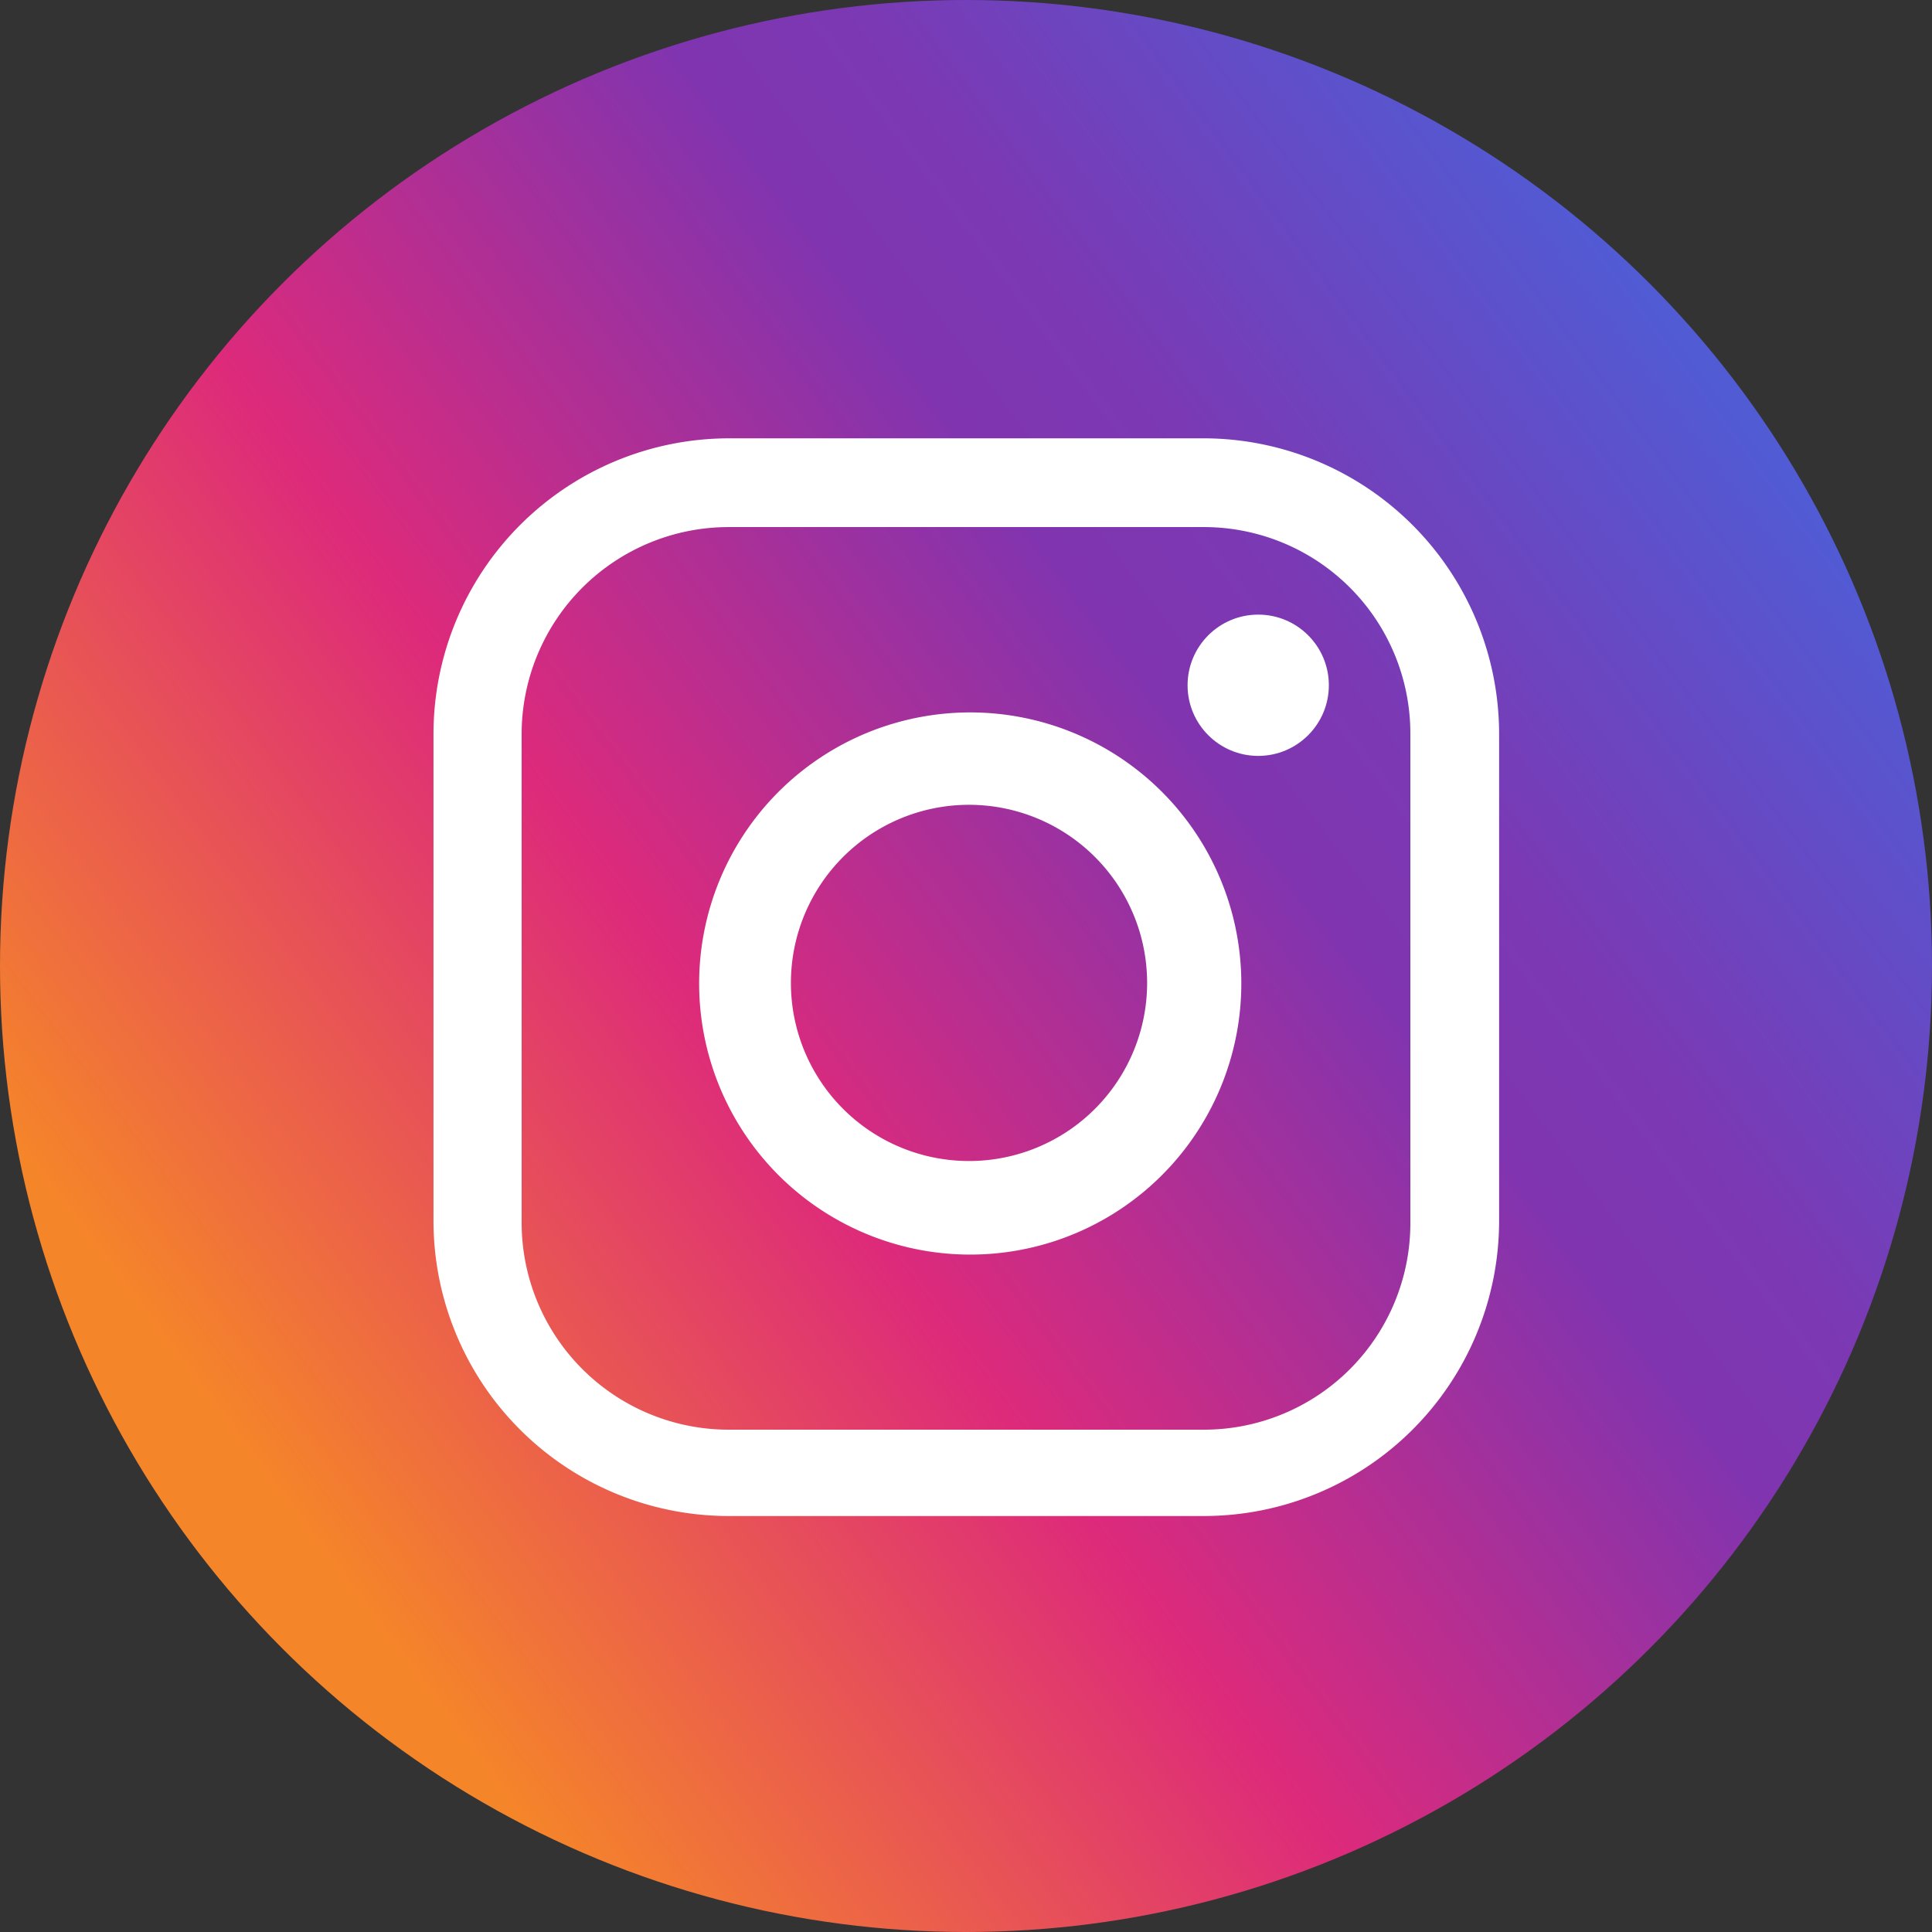
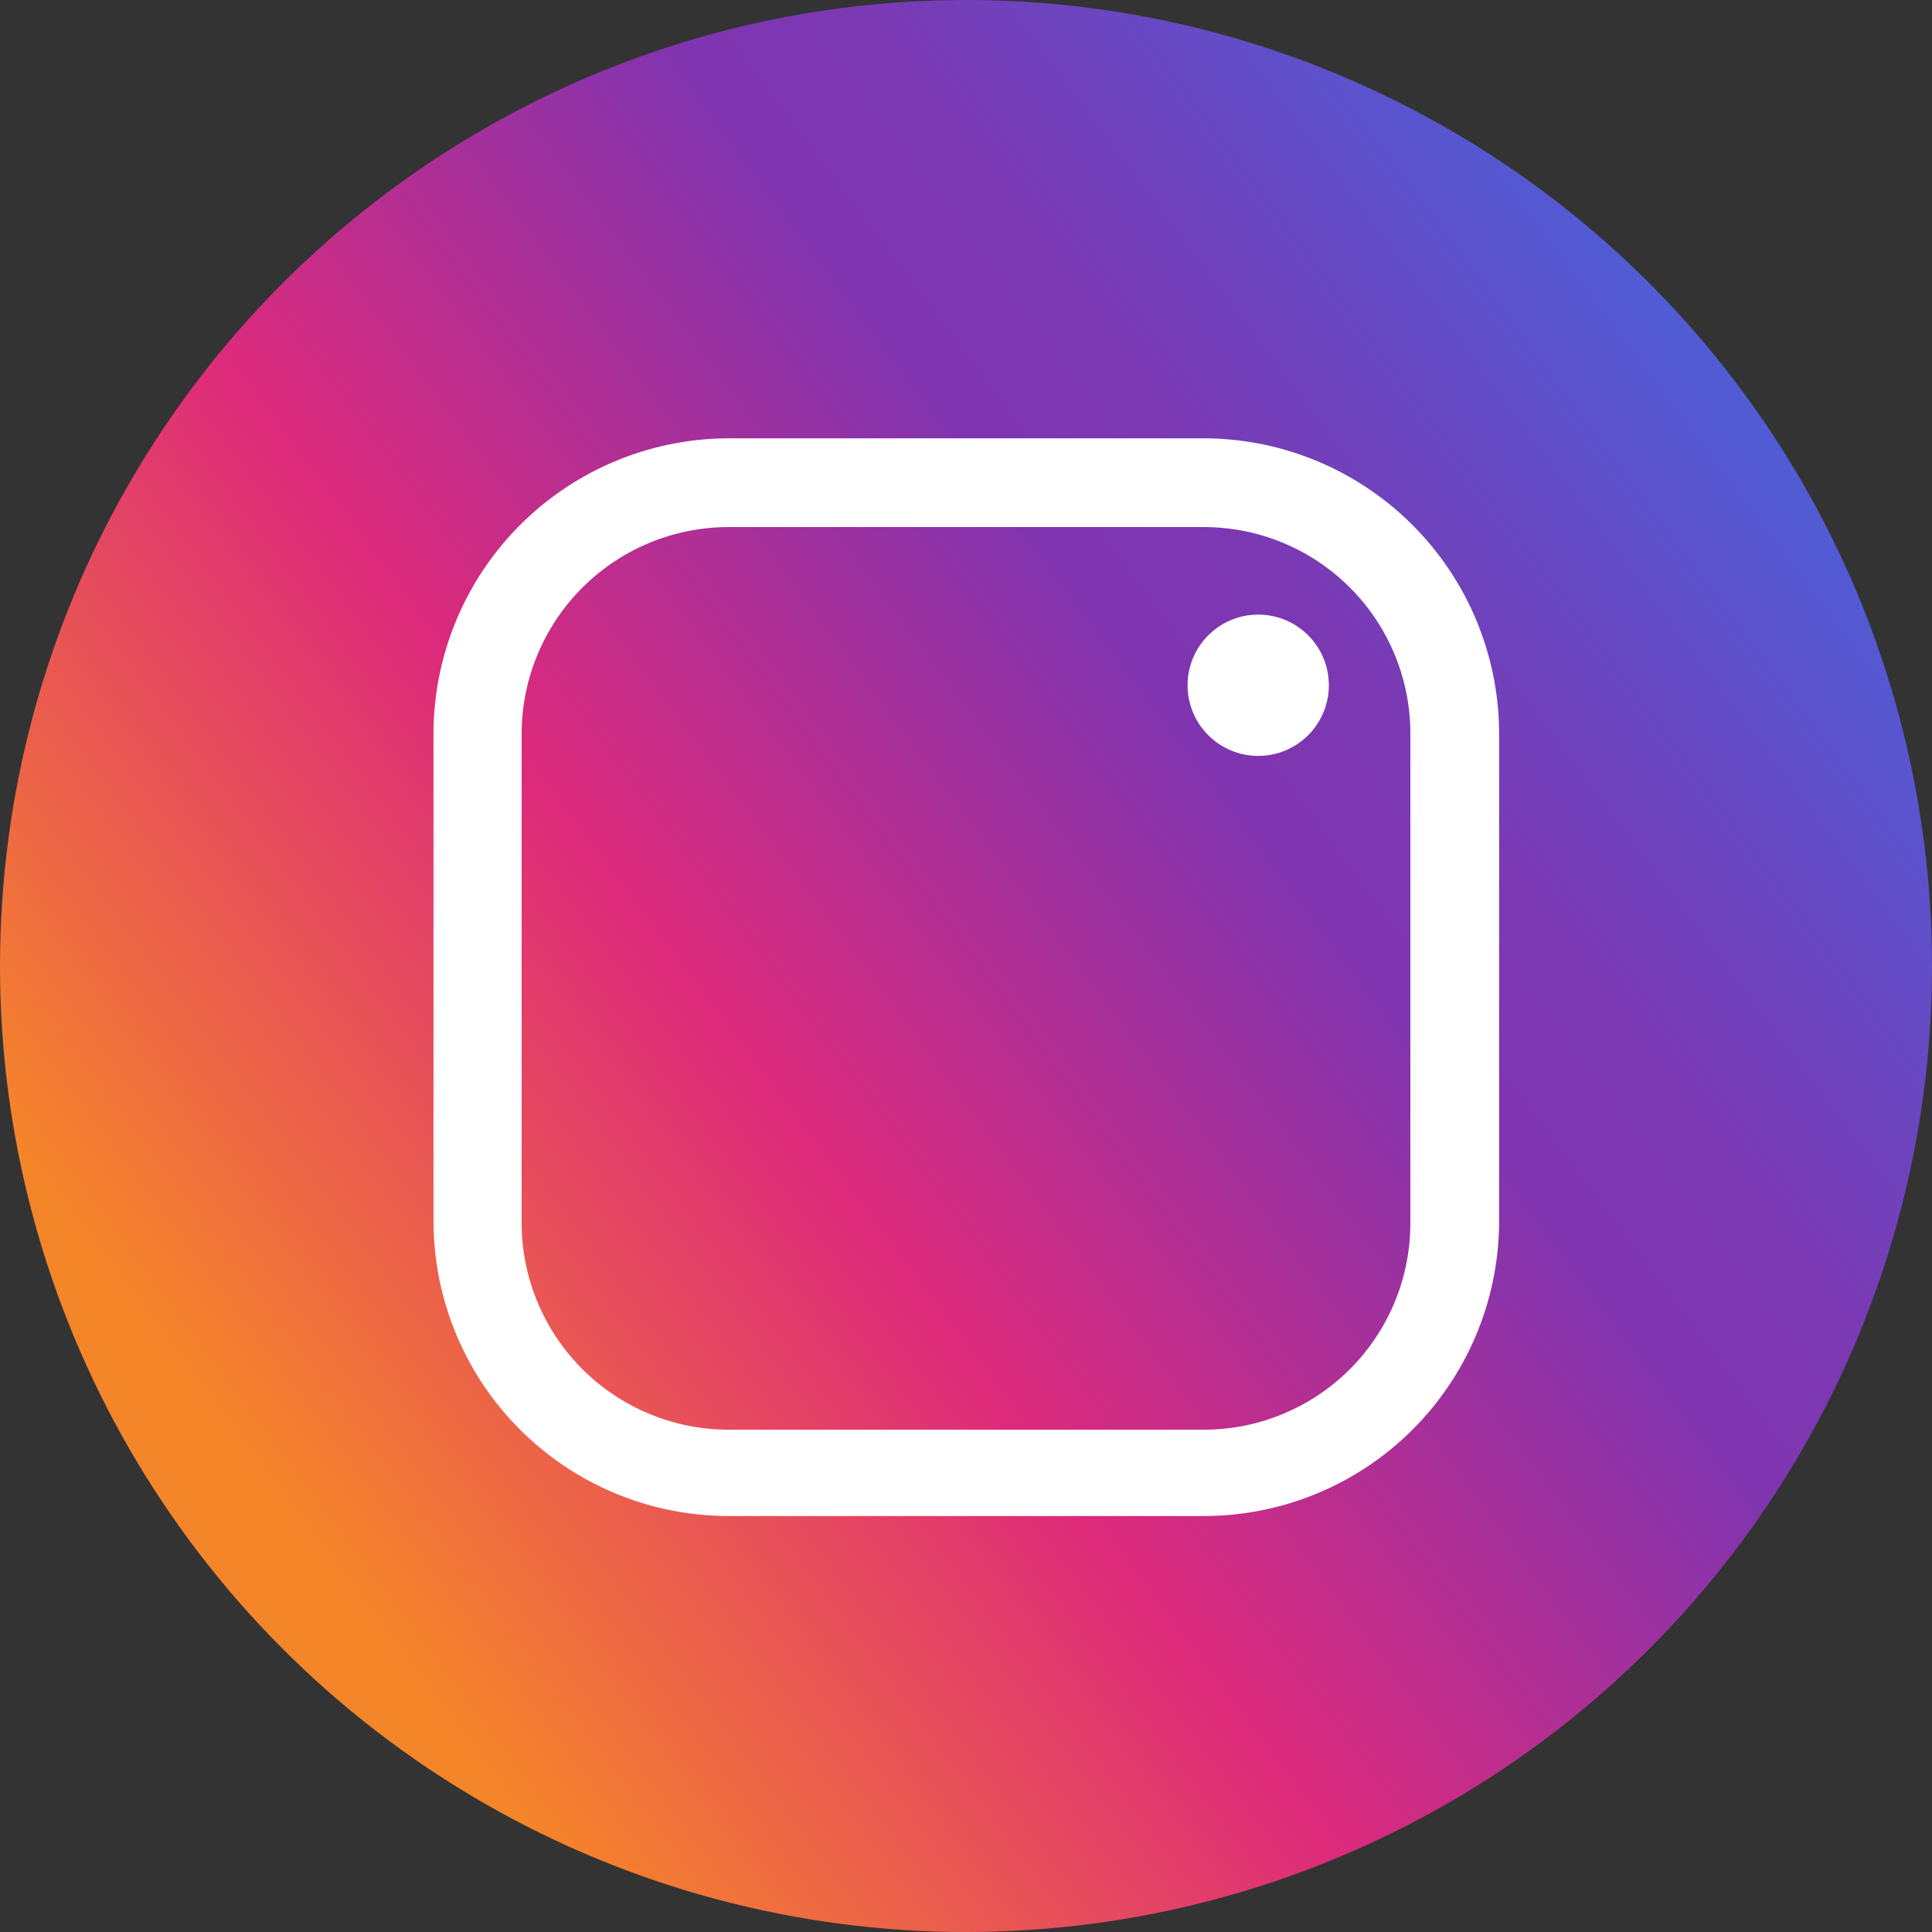
<svg xmlns="http://www.w3.org/2000/svg" viewBox="0 0 32 32">
  <rect x="0" y="0" width="32" height="32" fill="#333333" stroke="none" />
  <defs>
    <style>.cls-1{fill:url(#linear-gradient);}.cls-2{fill:#fff;}</style>
    <linearGradient id="linear-gradient" x1="4.45" y1="24.64" x2="28.61" y2="6.57" gradientUnits="userSpaceOnUse">
      <stop offset="0" stop-color="#f58529" />
      <stop offset="0.35" stop-color="#dd2a7b" />
      <stop offset="0.65" stop-color="#8134af" />
      <stop offset="0.75" stop-color="#7b39b4" />
      <stop offset="1" stop-color="#515bd4" />
    </linearGradient>
  </defs>
  <g id="Layer_2" data-name="Layer 2">
    <g id="OBJECTS">
      <g id="Instgram">
        <circle class="cls-1" cx="16" cy="16" r="16" />
        <path class="cls-2" d="M19.94,7.26H12.07a4.9,4.9,0,0,0-4.89,4.89v8.07a4.89,4.89,0,0,0,4.89,4.89h7.87a4.89,4.89,0,0,0,4.89-4.89V12.15A4.9,4.9,0,0,0,19.94,7.26Zm3.42,13a3.42,3.42,0,0,1-3.42,3.42H12.07a3.43,3.43,0,0,1-3.43-3.42V12.15a3.43,3.43,0,0,1,3.43-3.42h7.87a3.42,3.42,0,0,1,3.42,3.42Z" />
-         <path class="cls-2" d="M16.08,11.8a4.49,4.49,0,1,0,4.48,4.48A4.49,4.49,0,0,0,16.08,11.8Zm0,7.43A2.95,2.95,0,1,1,19,16.28,2.95,2.95,0,0,1,16.08,19.23Z" />
        <circle class="cls-2" cx="20.84" cy="11.35" r="1.17" />
      </g>
    </g>
  </g>
</svg>